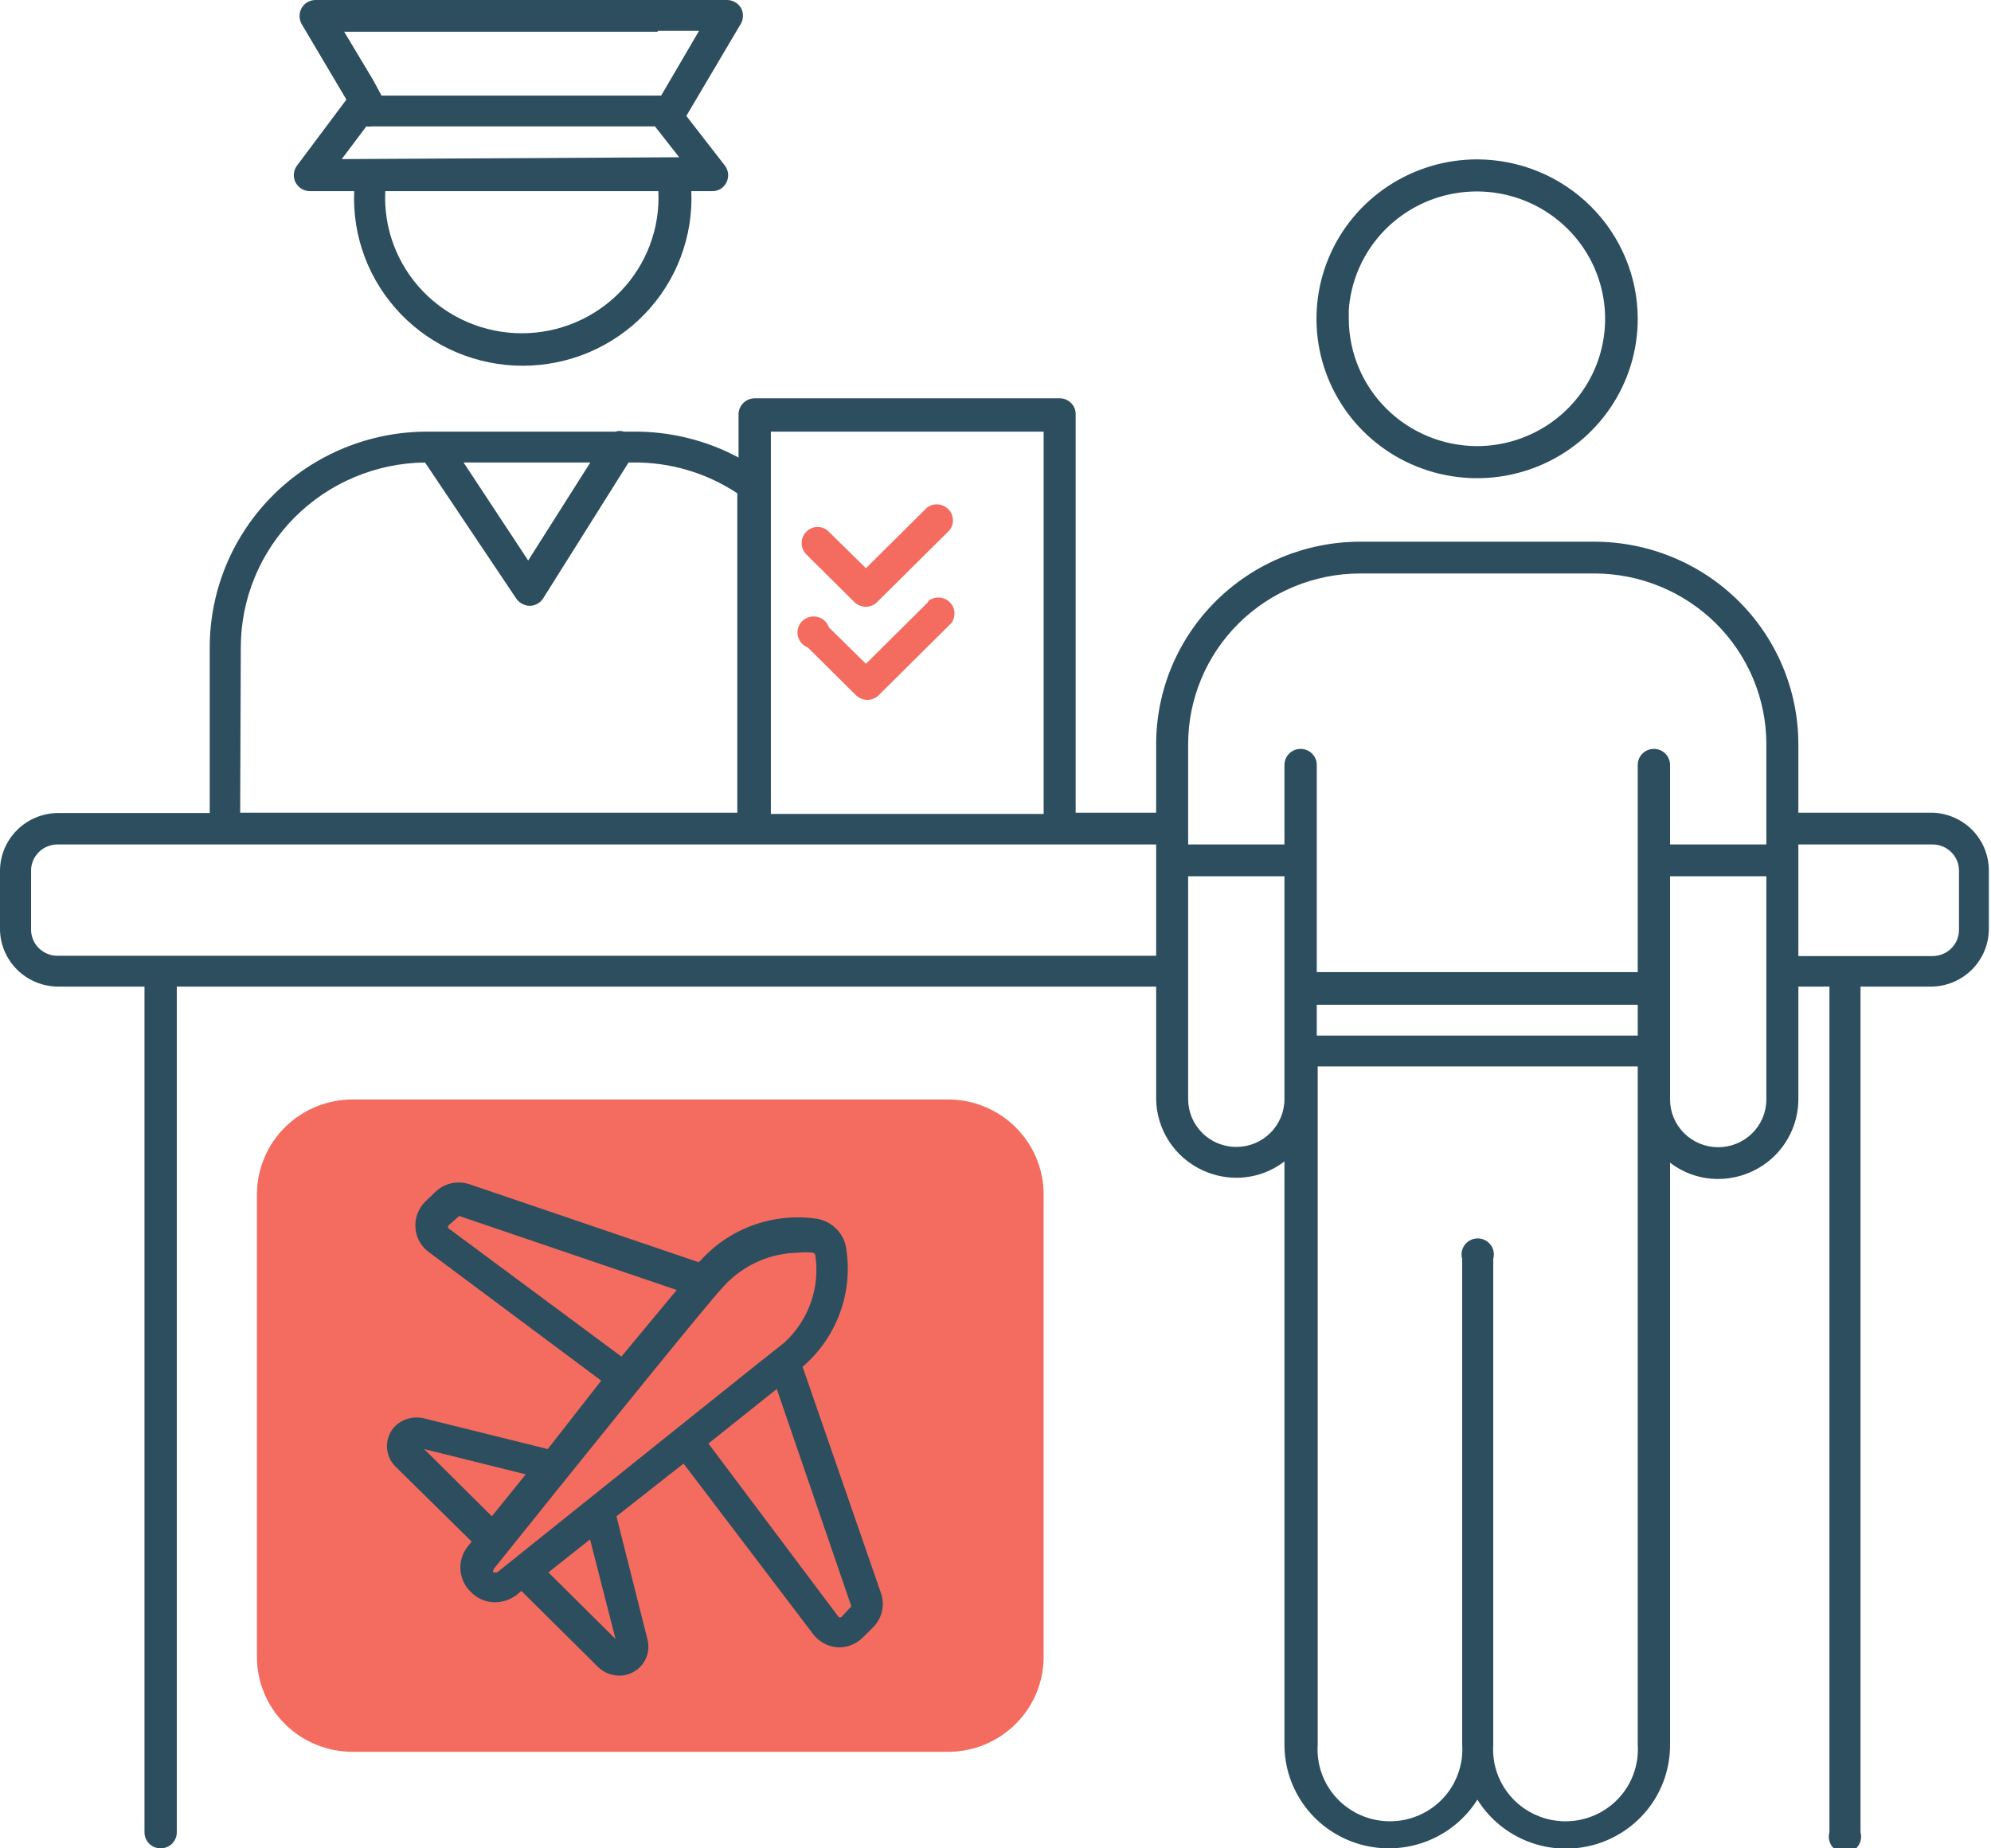
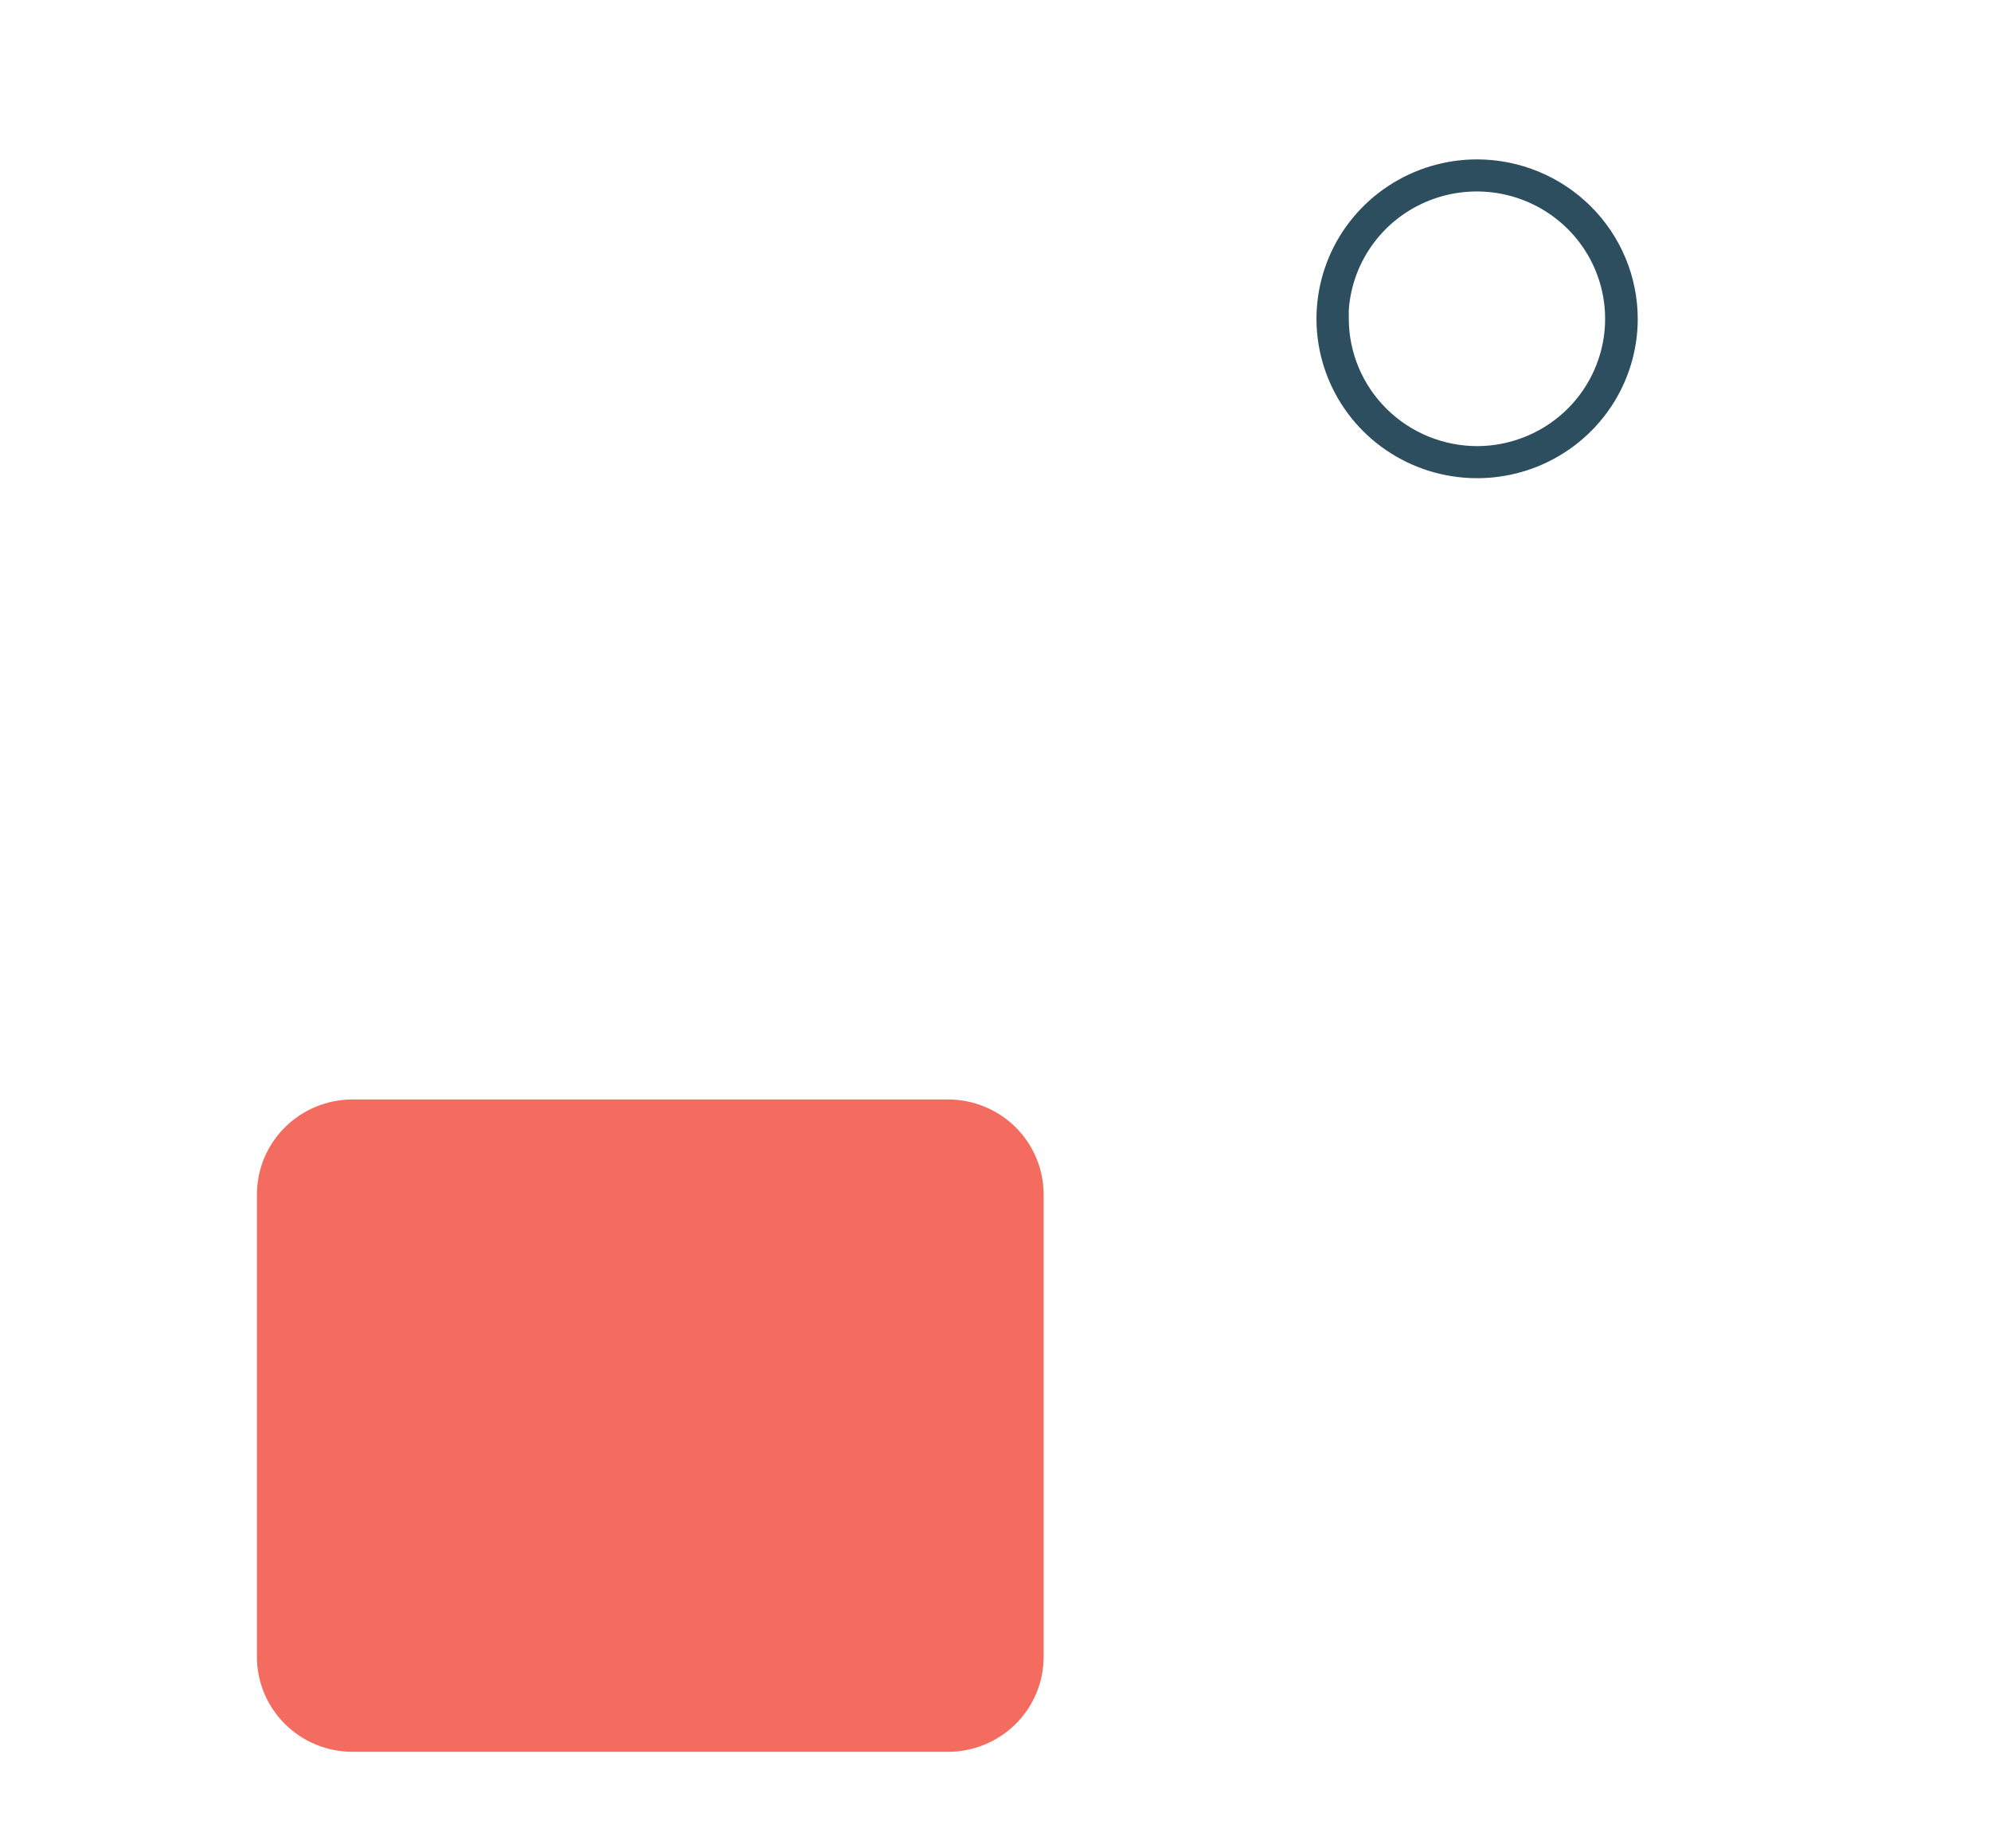
<svg xmlns="http://www.w3.org/2000/svg" width="70" height="65" viewBox="0 0 70 65" fill="none">
  <g clip-path="url(#clip0_58_430)">
-     <path d="M23.115 1.117H12.082L13.076 2.797H12.279L10.957 0.564H23.443L23.115 1.117Z" fill="#2C4E5E" />
-     <path d="M67.957 28.58H63.227V26.163C63.224 24.277 62.468 22.47 61.125 21.136C59.782 19.803 57.961 19.053 56.061 19.05H47.814C45.914 19.053 44.093 19.803 42.75 21.136C41.406 22.47 40.651 24.277 40.648 26.163V28.58H37.818V14.572C37.82 14.499 37.806 14.425 37.779 14.357C37.752 14.289 37.711 14.227 37.659 14.174C37.607 14.122 37.545 14.08 37.477 14.051C37.409 14.023 37.335 14.008 37.261 14.008H26.534C26.383 14.008 26.239 14.068 26.132 14.173C26.026 14.279 25.966 14.423 25.966 14.572V16.09C24.823 15.477 23.54 15.164 22.241 15.179H21.935C21.839 15.147 21.736 15.147 21.64 15.179H15.02C12.992 15.179 11.047 15.979 9.613 17.402C8.179 18.826 7.374 20.756 7.374 22.769V28.591H2.054C1.513 28.591 0.994 28.803 0.609 29.181C0.225 29.558 0.006 30.071 0 30.608L0 32.711C0.014 33.242 0.237 33.747 0.62 34.118C1.004 34.488 1.518 34.696 2.054 34.696H5.08V64.436C5.08 64.586 5.139 64.729 5.246 64.835C5.352 64.941 5.497 65 5.648 65C5.798 65 5.943 64.941 6.049 64.835C6.156 64.729 6.216 64.586 6.216 64.436V34.696H40.648V38.62C40.651 39.361 40.948 40.071 41.476 40.595C42.004 41.119 42.719 41.415 43.466 41.418C44.079 41.419 44.675 41.217 45.159 40.843V61.357C45.159 62.148 45.419 62.918 45.898 63.55C46.378 64.182 47.052 64.641 47.818 64.859C48.584 65.077 49.401 65.042 50.146 64.758C50.89 64.474 51.521 63.958 51.943 63.287C52.362 63.961 52.992 64.48 53.737 64.766C54.481 65.051 55.299 65.088 56.066 64.869C56.833 64.65 57.507 64.189 57.986 63.555C58.464 62.921 58.72 62.149 58.716 61.357V40.886C59.2 41.26 59.796 41.462 60.409 41.461C61.155 41.458 61.871 41.163 62.399 40.639C62.926 40.115 63.224 39.405 63.227 38.664V34.696H64.32V64.436C64.295 64.52 64.291 64.608 64.307 64.694C64.323 64.78 64.359 64.861 64.412 64.931C64.465 65 64.534 65.057 64.612 65.096C64.691 65.135 64.778 65.155 64.866 65.155C64.954 65.155 65.04 65.135 65.119 65.096C65.198 65.057 65.266 65 65.319 64.931C65.372 64.861 65.408 64.78 65.424 64.694C65.44 64.608 65.436 64.52 65.412 64.436V34.696H67.881C68.422 34.696 68.942 34.482 69.325 34.102C69.708 33.721 69.924 33.206 69.924 32.668V30.608C69.924 30.083 69.719 29.579 69.353 29.201C68.986 28.822 68.486 28.6 67.957 28.58ZM27.102 15.179H36.693V28.624H27.102V15.179ZM20.755 16.264L18.57 19.711L16.298 16.264H20.755ZM8.466 22.769C8.466 21.057 9.146 19.413 10.359 18.195C11.571 16.978 13.219 16.284 14.944 16.264L18.155 21.056C18.209 21.131 18.279 21.193 18.36 21.236C18.442 21.279 18.533 21.303 18.625 21.305C18.719 21.304 18.811 21.279 18.893 21.234C18.975 21.188 19.044 21.123 19.095 21.045L22.099 16.264H22.241C23.55 16.248 24.834 16.626 25.922 17.348V28.58H8.444L8.466 22.769ZM40.648 33.611H2.054C1.931 33.616 1.808 33.596 1.693 33.553C1.578 33.51 1.473 33.444 1.384 33.361C1.294 33.277 1.222 33.176 1.172 33.065C1.122 32.954 1.095 32.833 1.092 32.711V30.608C1.095 30.365 1.194 30.134 1.368 29.963C1.542 29.793 1.777 29.697 2.021 29.697H40.648V33.611ZM45.159 38.653C45.159 39.099 44.981 39.526 44.663 39.841C44.346 40.157 43.915 40.334 43.466 40.334C43.017 40.334 42.586 40.157 42.269 39.841C41.951 39.526 41.773 39.099 41.773 38.653V30.814H45.159V38.653ZM57.58 61.357C57.602 61.702 57.554 62.048 57.436 62.373C57.319 62.699 57.136 62.997 56.898 63.249C56.66 63.502 56.372 63.703 56.052 63.84C55.733 63.978 55.388 64.049 55.04 64.049C54.691 64.049 54.347 63.978 54.027 63.84C53.708 63.703 53.42 63.502 53.182 63.249C52.944 62.997 52.761 62.699 52.643 62.373C52.526 62.048 52.477 61.702 52.5 61.357V44.269C52.524 44.185 52.528 44.097 52.512 44.011C52.496 43.925 52.46 43.845 52.407 43.775C52.354 43.705 52.286 43.649 52.207 43.61C52.128 43.571 52.042 43.551 51.954 43.551C51.866 43.551 51.779 43.571 51.7 43.61C51.622 43.649 51.553 43.705 51.5 43.775C51.447 43.845 51.411 43.925 51.395 44.011C51.379 44.097 51.383 44.185 51.408 44.269V61.357C51.43 61.702 51.382 62.048 51.264 62.373C51.147 62.699 50.964 62.997 50.726 63.249C50.487 63.502 50.2 63.703 49.88 63.84C49.561 63.978 49.216 64.049 48.868 64.049C48.52 64.049 48.175 63.978 47.855 63.84C47.536 63.703 47.248 63.502 47.01 63.249C46.772 62.997 46.589 62.699 46.471 62.373C46.354 62.048 46.305 61.702 46.328 61.357V37.504H57.58V61.357ZM57.58 36.419H46.295V35.335H57.58V36.419ZM62.102 38.664C62.102 39.11 61.924 39.537 61.606 39.852C61.289 40.167 60.858 40.344 60.409 40.344C59.96 40.344 59.529 40.167 59.212 39.852C58.894 39.537 58.716 39.11 58.716 38.664V30.814H62.102V38.664ZM62.102 29.697H58.716V26.9C58.716 26.826 58.701 26.753 58.672 26.684C58.644 26.616 58.602 26.554 58.549 26.501C58.496 26.449 58.434 26.407 58.365 26.379C58.296 26.351 58.222 26.336 58.148 26.336C57.997 26.336 57.852 26.395 57.746 26.501C57.639 26.607 57.58 26.75 57.58 26.9V34.186H46.295V26.9C46.295 26.826 46.281 26.753 46.252 26.684C46.224 26.616 46.182 26.554 46.129 26.501C46.076 26.449 46.014 26.407 45.945 26.379C45.876 26.351 45.802 26.336 45.727 26.336C45.577 26.336 45.432 26.395 45.325 26.501C45.219 26.607 45.159 26.75 45.159 26.9V29.697H41.773V26.163C41.776 24.573 42.413 23.05 43.545 21.926C44.678 20.802 46.212 20.17 47.814 20.167H56.061C57.662 20.17 59.197 20.802 60.33 21.926C61.462 23.05 62.099 24.573 62.102 26.163V29.697ZM68.875 32.711C68.872 32.952 68.774 33.182 68.603 33.352C68.431 33.523 68.2 33.619 67.957 33.622H63.227V29.697H67.957C68.2 29.7 68.431 29.797 68.603 29.967C68.774 30.137 68.872 30.367 68.875 30.608V32.711Z" fill="#2C4E5E" />
    <path d="M51.944 5.605C50.826 5.603 49.733 5.93 48.803 6.545C47.873 7.16 47.147 8.034 46.718 9.058C46.289 10.082 46.176 11.21 46.392 12.298C46.609 13.386 47.146 14.386 47.935 15.171C48.725 15.956 49.731 16.491 50.827 16.708C51.923 16.925 53.059 16.815 54.092 16.391C55.124 15.967 56.007 15.248 56.628 14.326C57.249 13.404 57.58 12.32 57.58 11.211C57.578 9.727 56.983 8.305 55.927 7.254C54.871 6.204 53.439 5.611 51.944 5.605ZM51.944 15.689C50.746 15.689 49.597 15.217 48.75 14.378C47.902 13.539 47.424 12.4 47.421 11.211C47.421 11.103 47.421 11.005 47.421 10.897C47.483 10.027 47.799 9.194 48.331 8.5C48.862 7.806 49.587 7.282 50.414 6.99C51.242 6.699 52.138 6.654 52.991 6.861C53.844 7.067 54.618 7.517 55.218 8.154C55.818 8.791 56.217 9.588 56.367 10.447C56.517 11.306 56.411 12.189 56.062 12.989C55.713 13.79 55.137 14.471 54.403 14.951C53.67 15.43 52.811 15.687 51.933 15.689H51.944Z" fill="#2C4E5E" />
    <path d="M33.328 38.664H12.398C11.505 38.664 10.65 39.016 10.019 39.642C9.388 40.268 9.033 41.118 9.033 42.004V58.267C9.033 59.153 9.388 60.002 10.019 60.628C10.65 61.255 11.505 61.606 12.398 61.606H33.328C33.77 61.606 34.207 61.52 34.615 61.352C35.024 61.184 35.395 60.938 35.707 60.628C36.019 60.318 36.267 59.95 36.436 59.545C36.605 59.14 36.692 58.706 36.692 58.267V42.004C36.692 41.565 36.605 41.131 36.436 40.726C36.267 40.32 36.019 39.952 35.707 39.642C35.395 39.332 35.024 39.086 34.615 38.918C34.207 38.75 33.77 38.664 33.328 38.664Z" fill="#F46C5F" />
-     <path d="M30.991 56.077L28.217 48.064L28.293 47.999C28.855 47.495 29.282 46.861 29.537 46.154C29.793 45.447 29.868 44.688 29.757 43.944C29.726 43.676 29.607 43.426 29.42 43.23C29.233 43.035 28.987 42.905 28.719 42.86C27.972 42.75 27.209 42.825 26.498 43.078C25.787 43.331 25.15 43.756 24.645 44.313L24.568 44.389L16.506 41.646C16.298 41.576 16.074 41.565 15.86 41.615C15.645 41.665 15.449 41.773 15.294 41.928L14.944 42.264C14.826 42.383 14.735 42.526 14.676 42.683C14.618 42.84 14.594 43.007 14.606 43.174C14.617 43.343 14.664 43.506 14.745 43.654C14.827 43.802 14.939 43.931 15.075 44.031L21.138 48.552L19.259 50.959L14.89 49.875C14.717 49.836 14.537 49.839 14.366 49.885C14.194 49.93 14.037 50.016 13.907 50.135C13.811 50.23 13.735 50.342 13.684 50.466C13.632 50.59 13.605 50.722 13.605 50.856C13.605 50.99 13.632 51.123 13.684 51.246C13.735 51.37 13.811 51.483 13.907 51.577L16.583 54.212L16.452 54.375C16.264 54.606 16.169 54.899 16.188 55.196C16.206 55.493 16.335 55.772 16.55 55.979C16.661 56.096 16.795 56.189 16.943 56.252C17.091 56.316 17.252 56.348 17.413 56.348C17.691 56.342 17.959 56.247 18.178 56.077L18.331 55.947L21.04 58.636C21.238 58.82 21.5 58.925 21.772 58.928C21.928 58.928 22.082 58.893 22.222 58.824C22.362 58.756 22.485 58.657 22.581 58.535C22.677 58.413 22.743 58.27 22.775 58.119C22.807 57.967 22.804 57.81 22.766 57.66L21.673 53.323L24.033 51.469L28.588 57.465C28.689 57.6 28.819 57.712 28.968 57.792C29.117 57.873 29.282 57.92 29.451 57.931H29.495C29.651 57.932 29.806 57.902 29.951 57.842C30.095 57.782 30.226 57.695 30.336 57.584L30.675 57.248C30.83 57.1 30.942 56.913 30.998 56.706C31.053 56.5 31.051 56.282 30.991 56.077ZM15.753 43.185V43.109L16.146 42.762L23.793 45.365L21.848 47.706L15.753 43.185ZM14.912 50.959L18.484 51.848L17.293 53.323L14.912 50.959ZM19.281 55.296L20.745 54.136L21.641 57.638L19.281 55.296ZM17.479 55.296C17.479 55.296 17.413 55.296 17.358 55.296C17.304 55.296 17.358 55.209 17.358 55.177C23.913 47.002 25.256 45.419 25.464 45.213C25.795 44.854 26.197 44.566 26.643 44.367C27.09 44.167 27.574 44.06 28.064 44.053C28.231 44.035 28.399 44.035 28.566 44.053C28.59 44.054 28.612 44.064 28.63 44.08C28.648 44.095 28.66 44.116 28.665 44.139C28.75 44.702 28.695 45.277 28.505 45.814C28.314 46.351 27.994 46.833 27.572 47.219C27.146 47.544 23.487 50.482 17.479 55.296ZM29.571 56.879H29.495L24.907 50.764L27.31 48.845L29.932 56.489L29.571 56.879Z" fill="#2C4E5E" />
-     <path d="M26.053 0.282C26.003 0.196 25.931 0.125 25.845 0.076C25.759 0.026 25.661 9.51045e-05 25.561 3.17144e-05H11.098C10.998 -0.001 10.9 0.025 10.813 0.074C10.727 0.124 10.655 0.196 10.606 0.282C10.557 0.368 10.532 0.465 10.532 0.564C10.532 0.663 10.557 0.76 10.606 0.846L12.179 3.502L10.443 5.822C10.378 5.908 10.34 6.01 10.332 6.116C10.323 6.222 10.346 6.329 10.396 6.423C10.447 6.517 10.523 6.595 10.616 6.648C10.709 6.701 10.816 6.727 10.923 6.722H12.453C12.418 7.516 12.546 8.308 12.828 9.052C13.111 9.795 13.542 10.474 14.095 11.048C14.649 11.621 15.314 12.078 16.05 12.39C16.786 12.701 17.578 12.862 18.379 12.862C19.179 12.862 19.971 12.701 20.707 12.39C21.443 12.078 22.108 11.621 22.662 11.048C23.216 10.474 23.647 9.795 23.929 9.052C24.211 8.308 24.339 7.516 24.305 6.722H25.037C25.141 6.725 25.244 6.697 25.333 6.643C25.422 6.59 25.493 6.512 25.539 6.419C25.587 6.324 25.608 6.218 25.598 6.113C25.589 6.007 25.549 5.907 25.485 5.822L24.13 4.077L26.053 0.824C26.098 0.741 26.121 0.648 26.121 0.553C26.121 0.458 26.098 0.365 26.053 0.282ZM23.245 3.361H13.414L13.108 2.797L12.081 1.084H24.578L23.245 3.361ZM23.147 6.722C23.178 7.367 23.077 8.012 22.849 8.617C22.622 9.222 22.273 9.774 21.825 10.242C21.376 10.709 20.836 11.081 20.238 11.335C19.64 11.589 18.996 11.72 18.346 11.72C17.695 11.72 17.052 11.589 16.454 11.335C15.856 11.081 15.316 10.709 14.867 10.242C14.418 9.774 14.07 9.222 13.842 8.617C13.615 8.012 13.514 7.367 13.545 6.722H23.147ZM12.015 5.595L12.879 4.445C12.947 4.455 13.017 4.455 13.086 4.445H23.027L23.879 5.53L12.015 5.595Z" fill="#2C4E5E" />
    <path d="M24.579 1.117L23.246 3.361L24.579 1.117Z" fill="#2C4E5E" />
-     <path d="M32.629 17.814L30.444 19.982L29.144 18.703C29.093 18.649 29.031 18.605 28.962 18.576C28.894 18.547 28.82 18.531 28.745 18.531C28.671 18.531 28.596 18.547 28.528 18.576C28.459 18.605 28.398 18.649 28.346 18.703C28.242 18.808 28.183 18.951 28.183 19.099C28.183 19.247 28.242 19.389 28.346 19.494L30.04 21.175C30.148 21.279 30.293 21.338 30.444 21.338C30.591 21.337 30.733 21.279 30.837 21.175L33.382 18.649C33.468 18.54 33.511 18.404 33.502 18.267C33.494 18.13 33.435 18 33.337 17.902C33.239 17.805 33.108 17.747 32.969 17.738C32.831 17.73 32.694 17.772 32.585 17.857L32.629 17.814ZM32.629 21.175L30.444 23.343L29.144 22.064C29.114 21.974 29.061 21.893 28.991 21.828C28.92 21.764 28.835 21.718 28.742 21.695C28.649 21.672 28.552 21.673 28.459 21.698C28.367 21.722 28.282 21.769 28.213 21.835C28.143 21.901 28.092 21.983 28.063 22.073C28.035 22.164 28.029 22.26 28.048 22.353C28.067 22.447 28.109 22.533 28.171 22.606C28.233 22.679 28.312 22.735 28.401 22.769L30.094 24.449C30.203 24.554 30.348 24.612 30.498 24.612C30.646 24.612 30.788 24.553 30.892 24.449L33.437 21.923C33.523 21.815 33.565 21.679 33.557 21.541C33.548 21.404 33.489 21.274 33.391 21.177C33.293 21.079 33.163 21.021 33.024 21.013C32.886 21.004 32.749 21.047 32.64 21.132L32.629 21.175Z" fill="#F46C5F" />
  </g>
  <defs>
    <clipPath id="clip0_58_430">
      <rect width="70" height="65" fill="white" />
    </clipPath>
  </defs>
</svg>